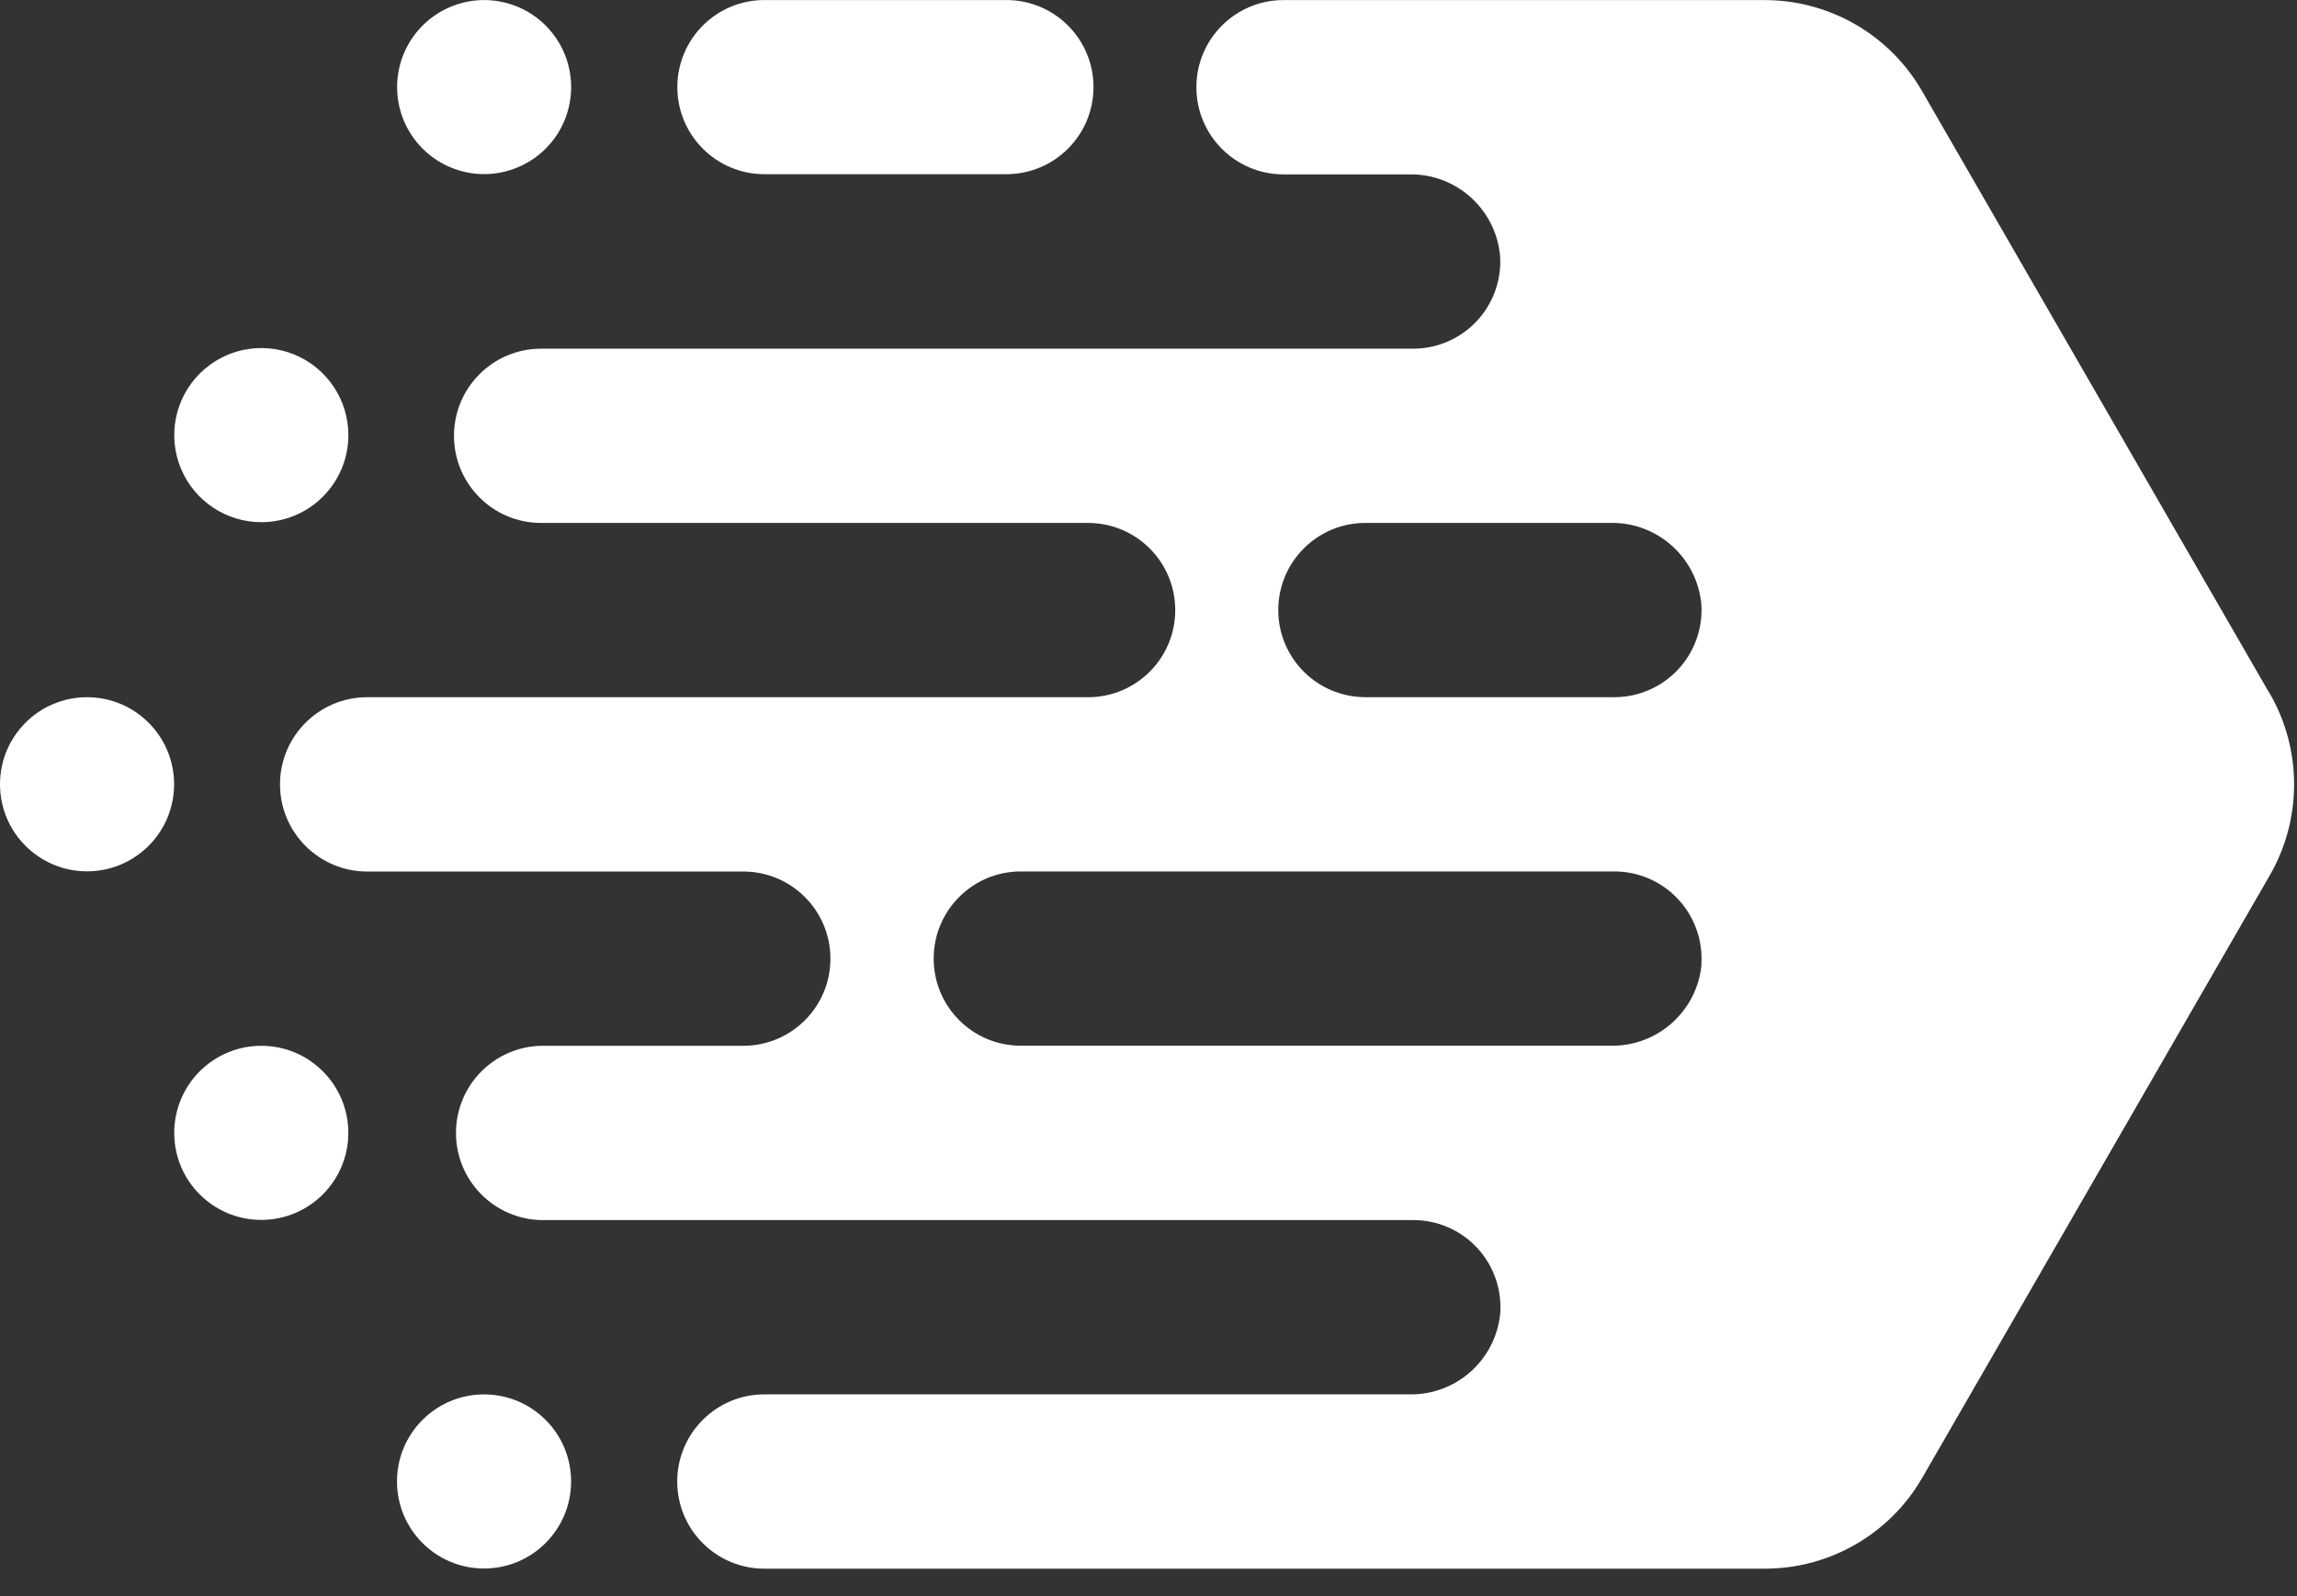
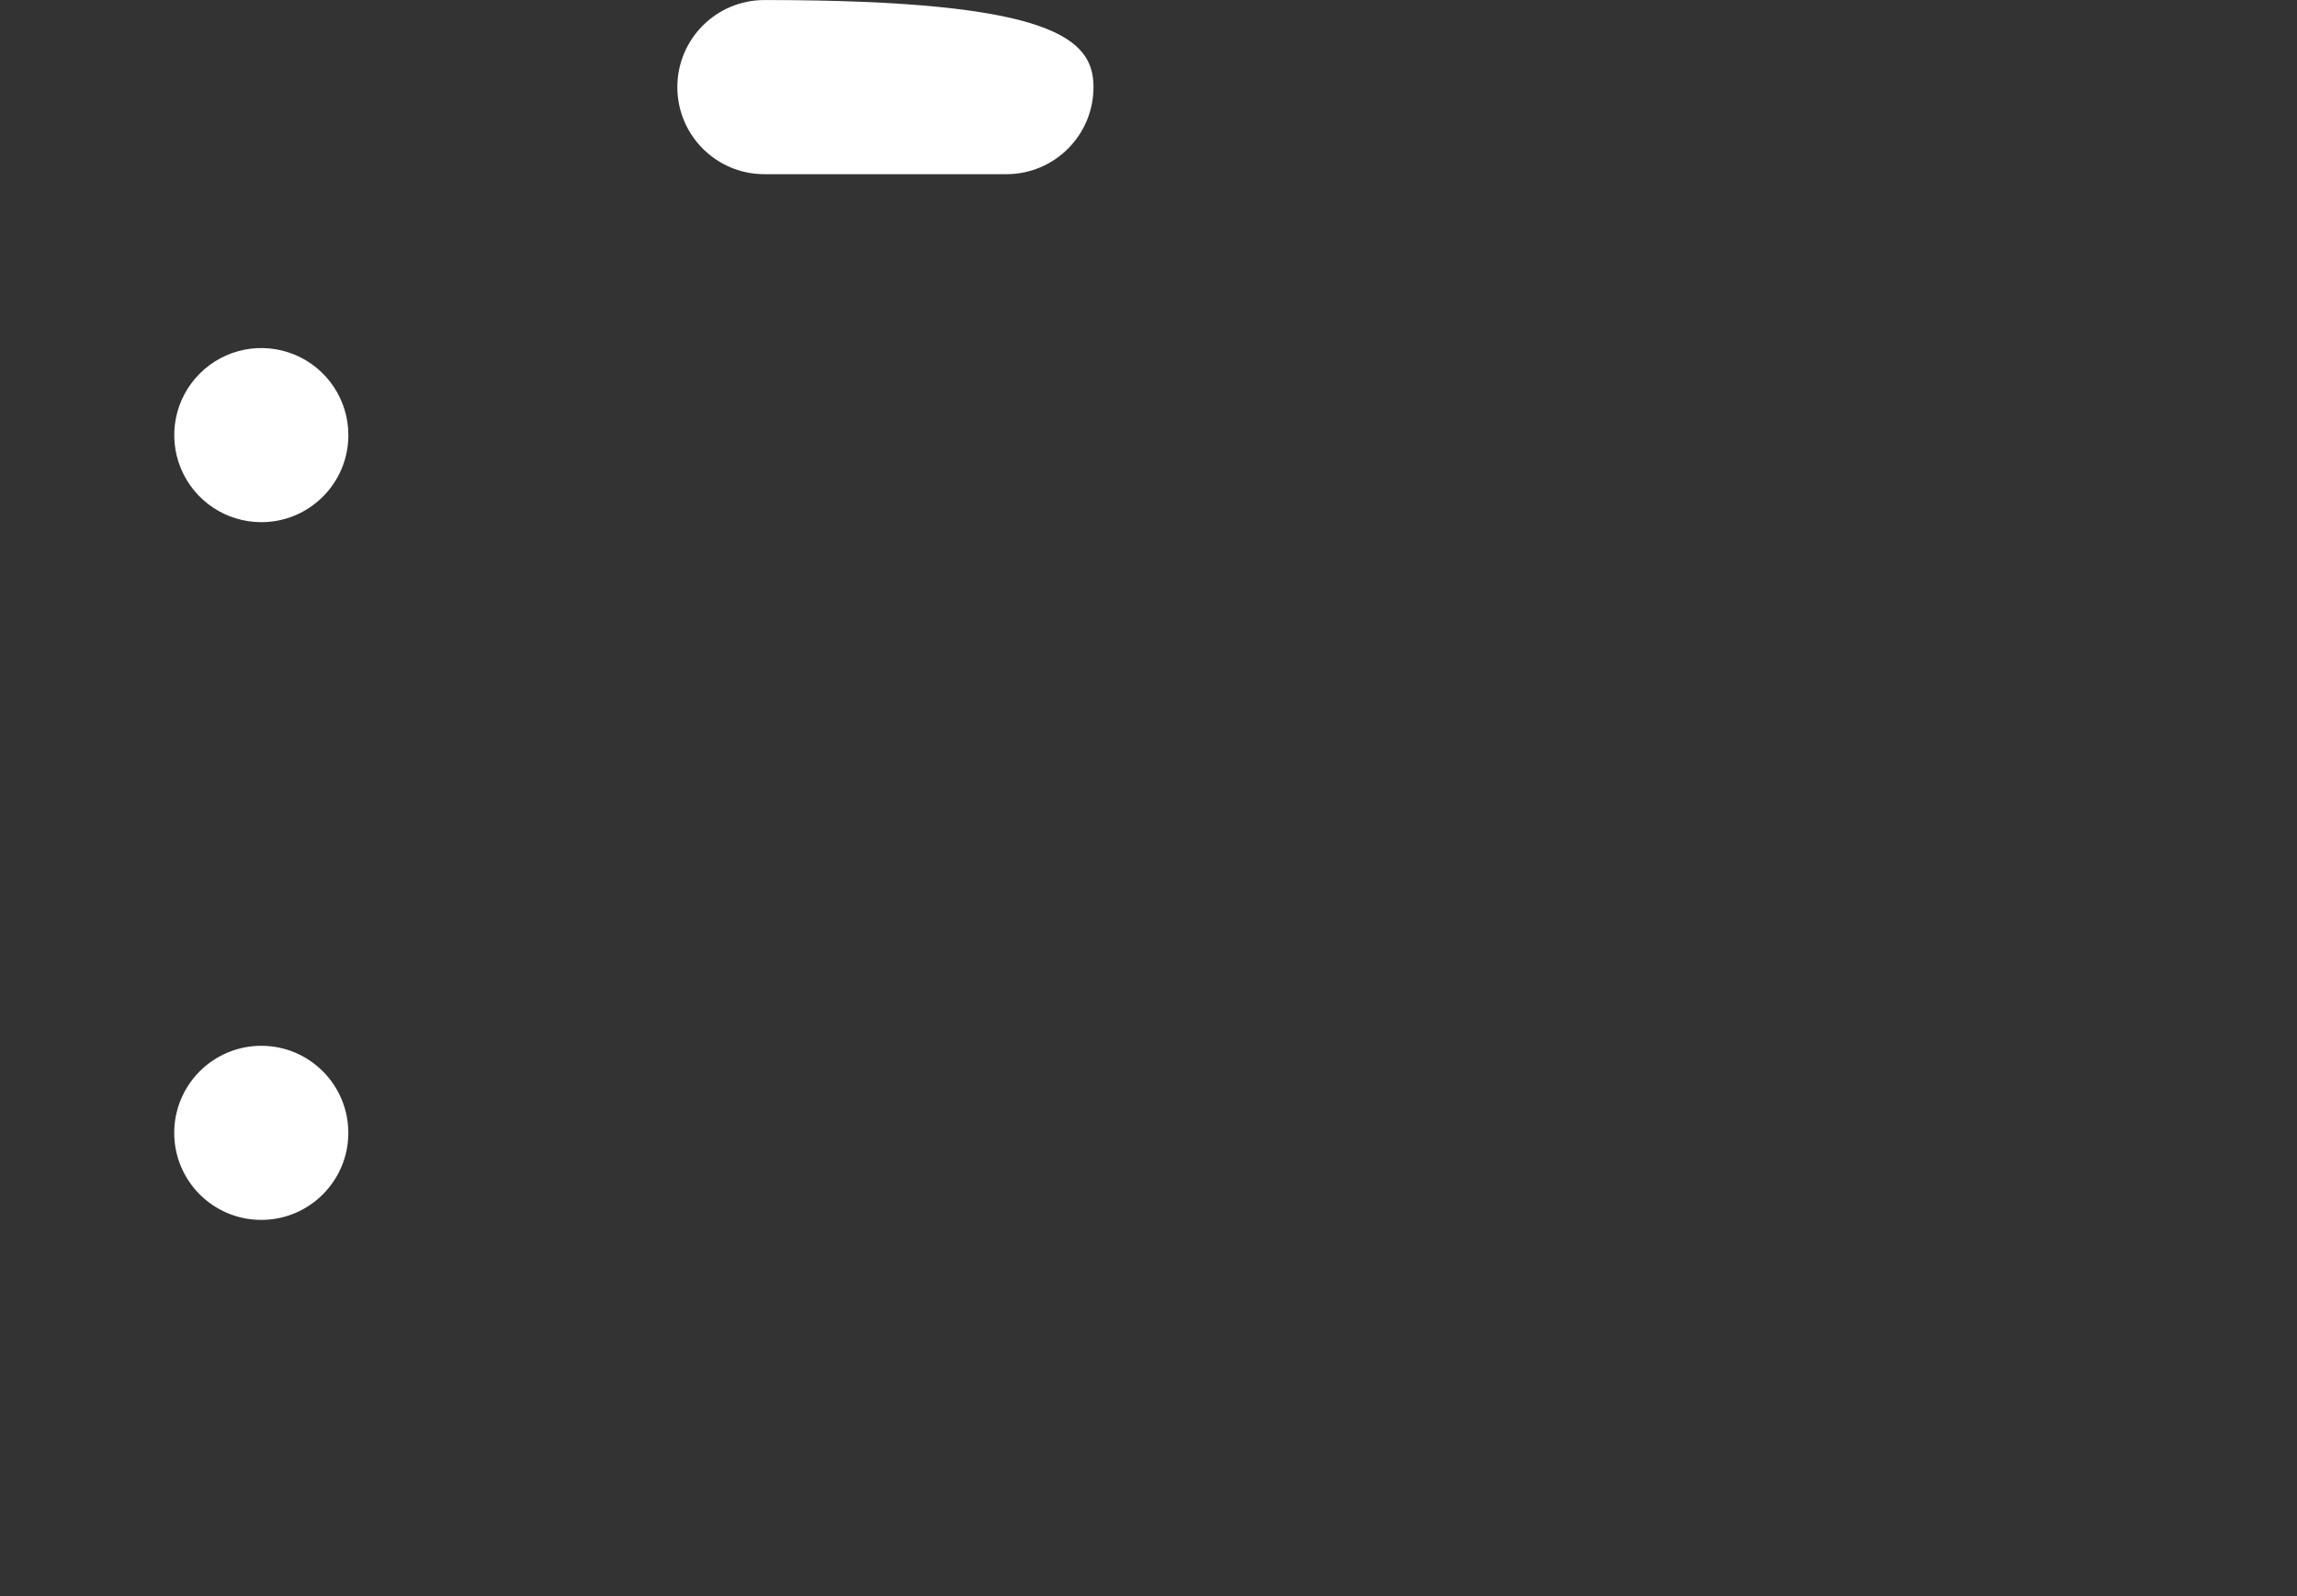
<svg xmlns="http://www.w3.org/2000/svg" width="59px" height="41px" viewBox="0 0 59 41" version="1.1">
  <rect x="0" y="0" width="59" height="41" fill="#333333" stroke="none" />
  <title>logo-small</title>
  <desc>Created with Sketch.</desc>
  <g id="Page-1" stroke="none" stroke-width="1" fill="none" fill-rule="evenodd">
    <g id="logo-small" fill="#FFFFFF" fill-rule="nonzero">
-       <path d="M43.706,24.759 C43.601,25.958 42.59,26.874 41.386,26.859 L26.22,26.859 C24.984,26.859 23.982,25.857 23.982,24.621 C23.982,23.385 24.984,22.383 26.22,22.383 L41.468,22.383 C42.085,22.383 42.675,22.639 43.098,23.089 C43.52,23.538 43.739,24.143 43.701,24.759 M43.701,15.53 C43.739,16.146 43.521,16.751 43.098,17.201 C42.675,17.651 42.085,17.907 41.468,17.907 L35.068,17.907 C33.832,17.905 32.831,16.902 32.833,15.666 C32.835,14.43 33.838,13.429 35.074,13.431 L41.381,13.431 C42.585,13.416 43.596,14.332 43.701,15.531 M58.295,17.81 L49.368,2.338 C48.535,0.893 46.994,0.002 45.326,0.002 L32.968,0.002 C31.732,0.002 30.73,1.004 30.73,2.24 C30.73,3.477 31.732,4.479 32.968,4.479 L36.211,4.479 C37.415,4.464 38.426,5.38 38.531,6.579 C38.57,7.195 38.352,7.8 37.929,8.25 C37.506,8.7 36.916,8.956 36.299,8.956 L13.899,8.956 C12.663,8.956 11.661,9.958 11.661,11.194 C11.661,12.43 12.663,13.432 13.899,13.432 L27.946,13.432 C29.182,13.43 30.185,14.431 30.187,15.667 C30.189,16.903 29.188,17.906 27.952,17.908 L9.431,17.908 C8.195,17.908 7.192,18.91 7.192,20.146 C7.192,21.383 8.195,22.385 9.431,22.385 L19.092,22.385 C20.328,22.385 21.33,23.387 21.33,24.623 C21.33,25.859 20.328,26.861 19.092,26.861 L13.904,26.861 C12.686,26.887 11.712,27.881 11.712,29.099 C11.712,30.318 12.686,31.312 13.904,31.338 L36.304,31.338 C36.921,31.338 37.511,31.593 37.934,32.043 C38.356,32.493 38.574,33.098 38.536,33.714 C38.431,34.913 37.42,35.829 36.216,35.814 L19.633,35.814 C18.397,35.814 17.395,36.816 17.395,38.053 C17.395,39.289 18.397,40.291 19.633,40.291 L45.333,40.291 C47.001,40.291 48.542,39.4 49.375,37.955 L58.301,22.483 C59.134,21.037 59.134,19.258 58.301,17.812" id="Path_14" />
-       <path d="M19.634,0.001 L25.85,0.001 C27.085,0.001 28.087,1.002 28.087,2.237 C28.087,3.473 27.085,4.474 25.85,4.474 L19.634,4.474 C18.399,4.474 17.398,3.473 17.398,2.237 C17.398,1.002 18.399,0.001 19.634,0.001" id="Path_15" />
-       <path d="M12.433,4.472 C11.367,4.471 10.45,3.717 10.243,2.671 C10.036,1.625 10.596,0.579 11.581,0.172 C12.567,-0.236 13.702,0.11 14.294,0.996 C14.886,1.883 14.769,3.064 14.015,3.818 C13.595,4.237 13.026,4.472 12.433,4.472" id="Path_16" />
-       <path d="M12.433,35.815 C13.668,35.815 14.669,36.816 14.669,38.051 C14.669,39.286 13.668,40.287 12.433,40.287 C11.198,40.287 10.197,39.286 10.197,38.051 C10.197,36.816 11.198,35.815 12.433,35.815" id="Path_17" />
+       <path d="M19.634,0.001 C27.085,0.001 28.087,1.002 28.087,2.237 C28.087,3.473 27.085,4.474 25.85,4.474 L19.634,4.474 C18.399,4.474 17.398,3.473 17.398,2.237 C17.398,1.002 18.399,0.001 19.634,0.001" id="Path_15" />
      <path d="M6.712,13.412 C5.808,13.412 4.992,12.867 4.646,12.032 C4.3,11.196 4.491,10.234 5.131,9.595 C5.77,8.955 6.732,8.764 7.568,9.11 C8.403,9.456 8.948,10.272 8.948,11.176 C8.948,12.411 7.947,13.412 6.712,13.412" id="Path_18" />
      <path d="M6.712,26.861 C7.947,26.862 8.947,27.863 8.947,29.098 C8.947,30.332 7.945,31.333 6.711,31.333 C5.476,31.333 4.475,30.332 4.475,29.097 C4.475,28.504 4.711,27.935 5.13,27.516 C5.55,27.096 6.119,26.861 6.712,26.861" id="Path_19" />
-       <path d="M2.236,22.38 C1.001,22.38 0,21.379 0,20.144 C0,18.909 1.001,17.908 2.236,17.908 C3.471,17.908 4.472,18.909 4.472,20.144 C4.472,21.379 3.471,22.38 2.236,22.38" id="Path_20" />
    </g>
  </g>
</svg>